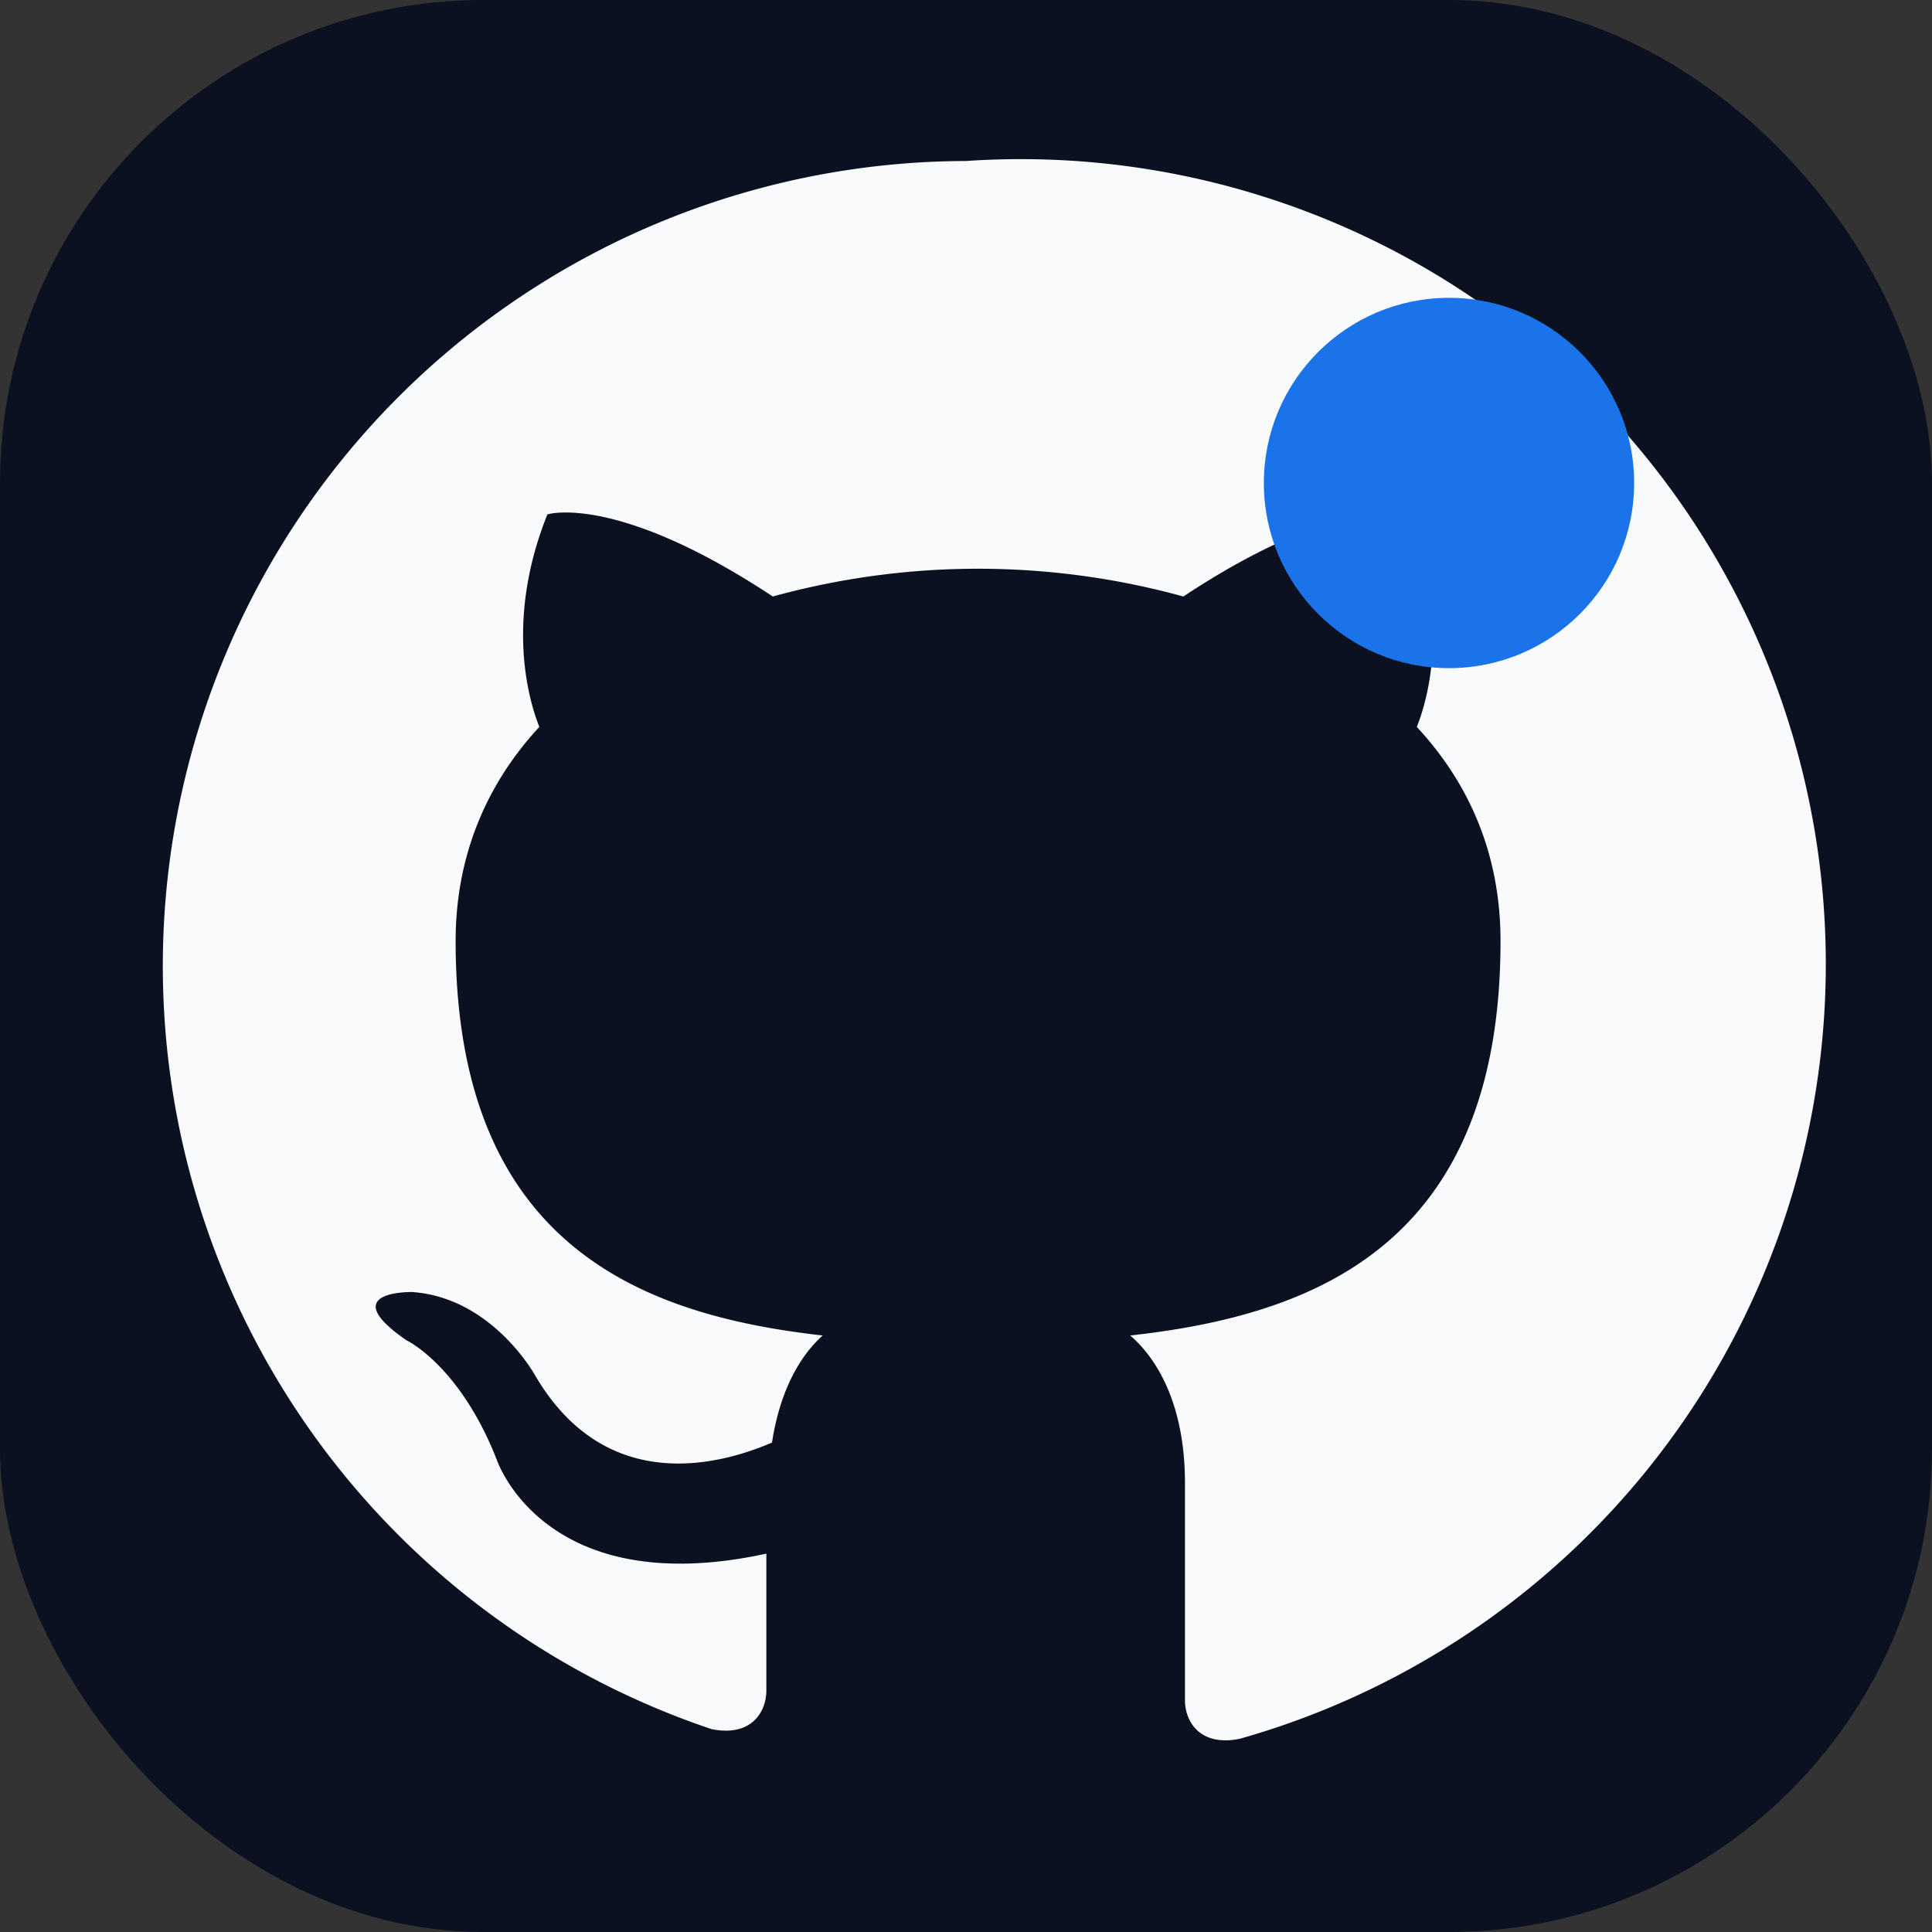
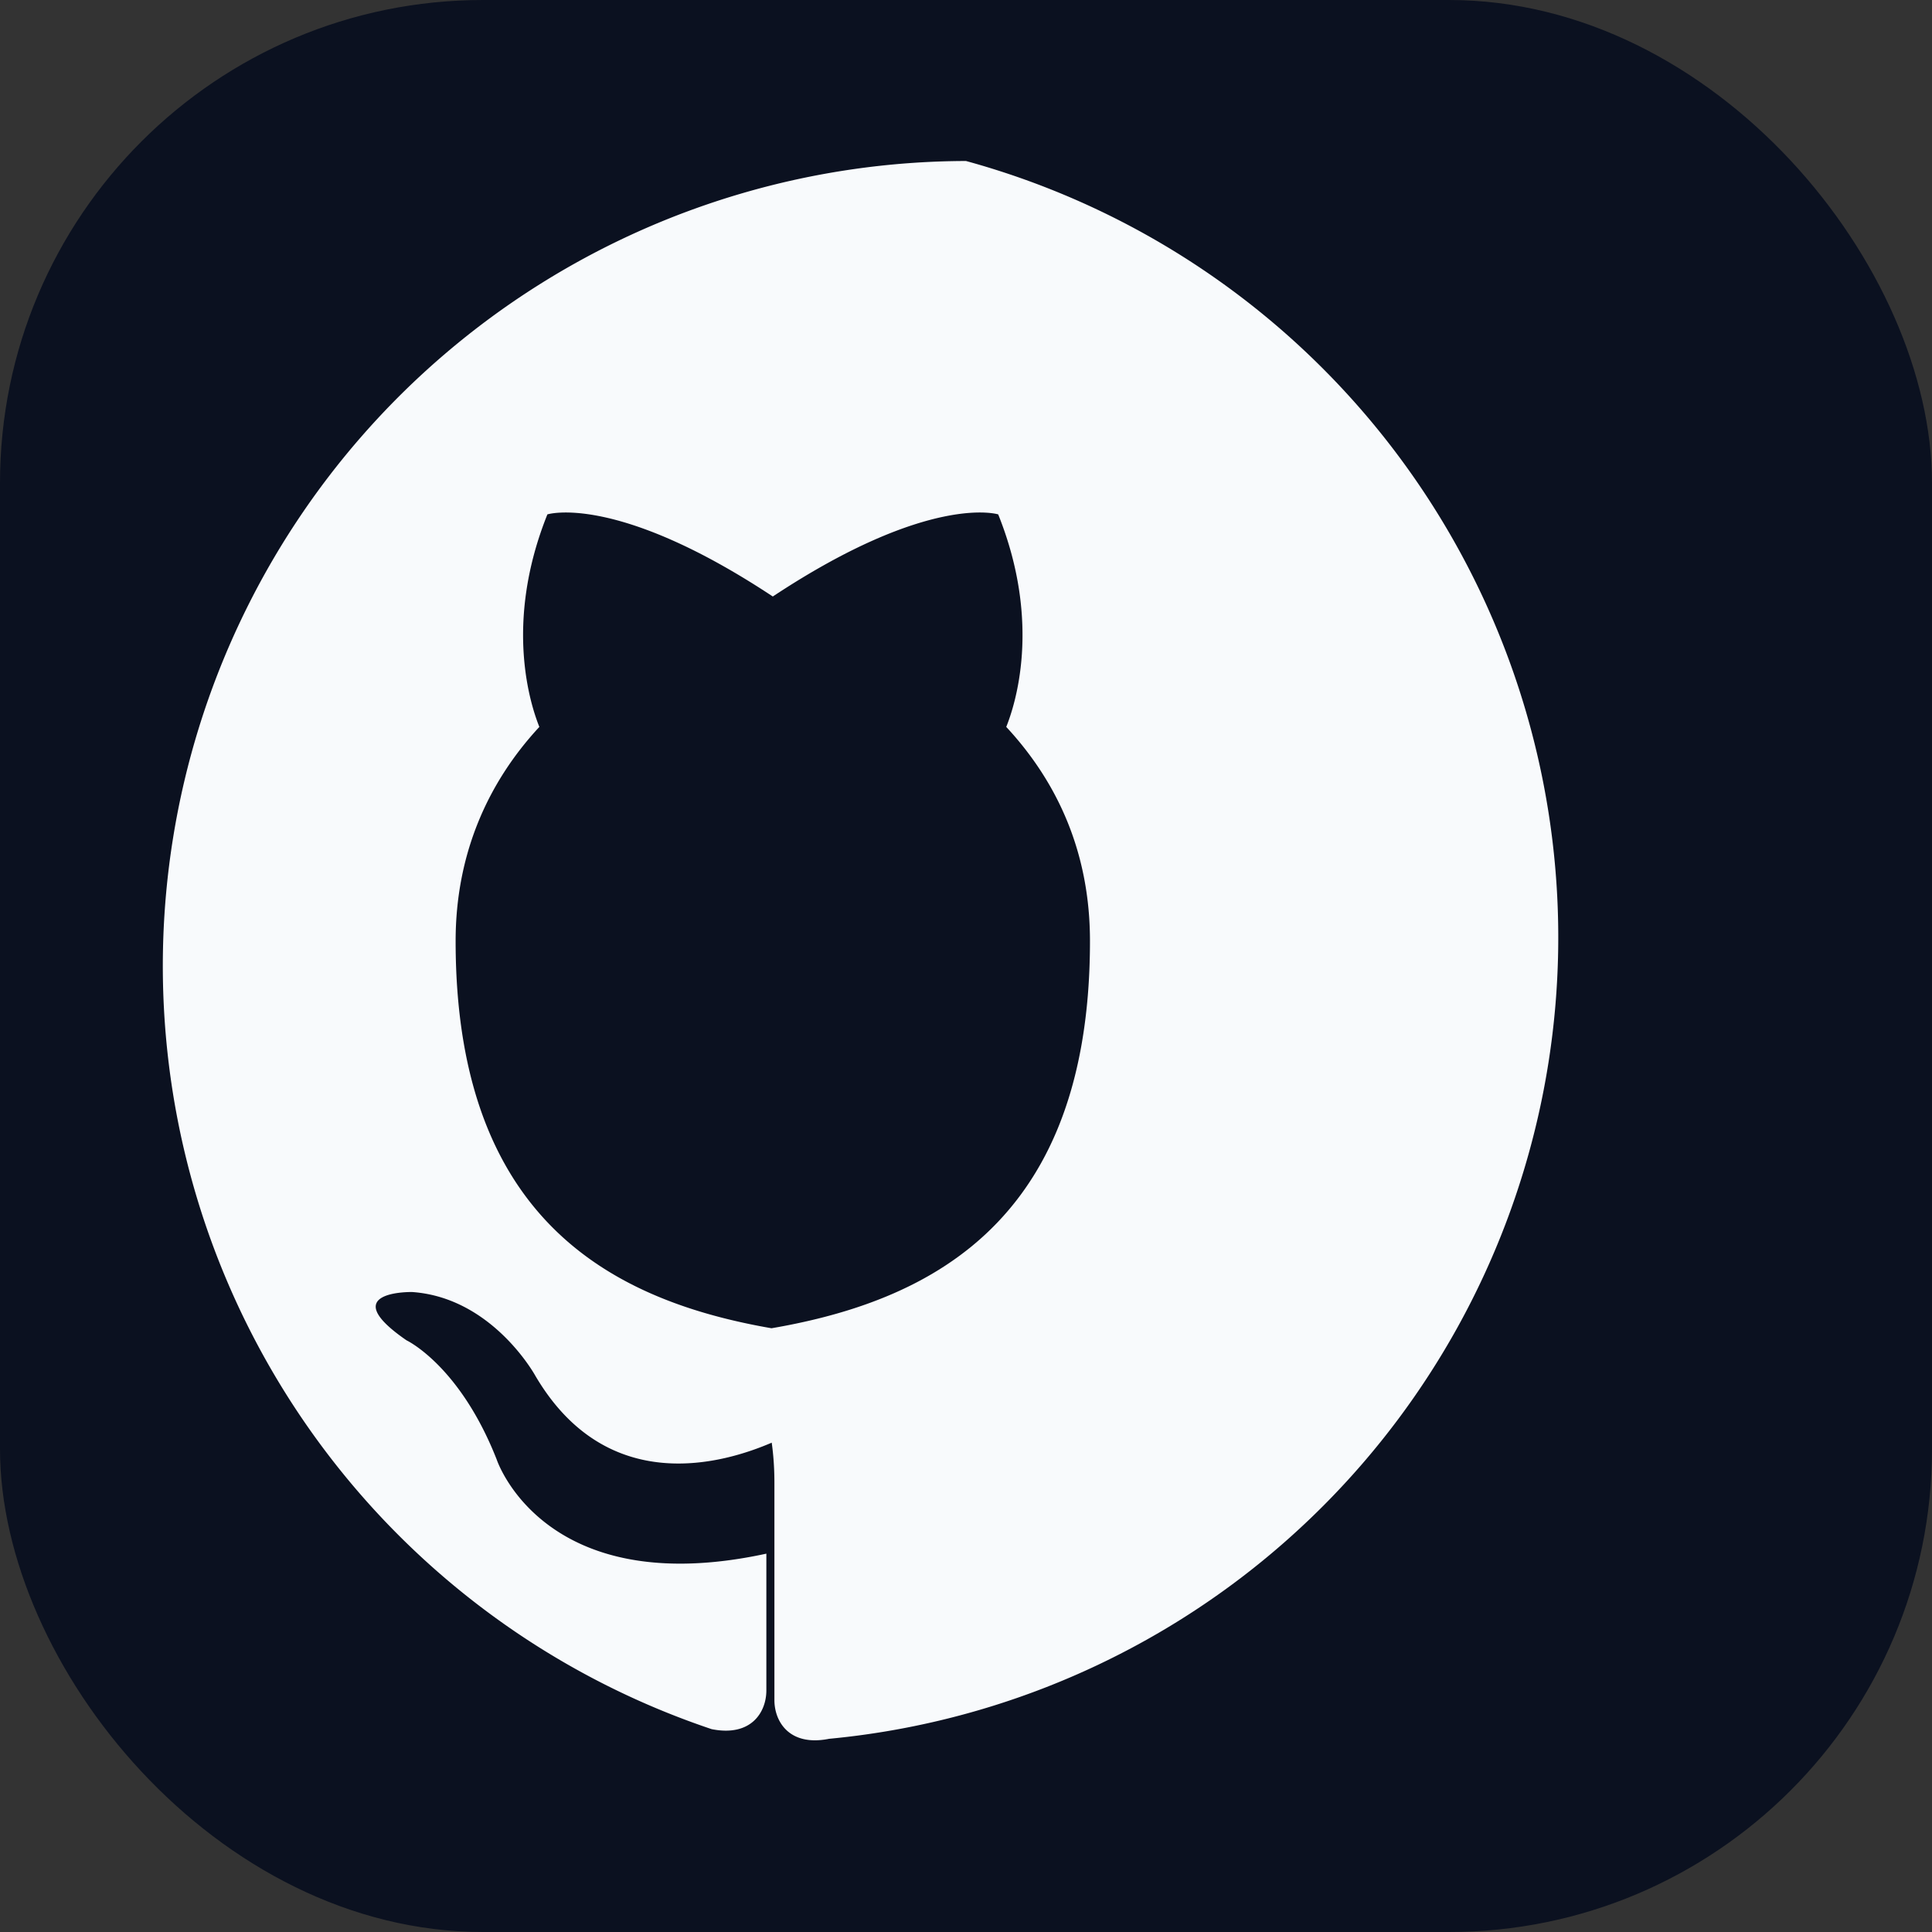
<svg xmlns="http://www.w3.org/2000/svg" viewBox="0 0 24 24">
  <rect x="0" y="0" width="24" height="24" fill="#333333" stroke="none" />
  <rect width="24" height="24" rx="6" fill="#0b1120" />
-   <path fill="#f8fafc" d="M12 2a10 10 0 00-3.16 19.48c.5.1.68-.22.68-.48v-1.7c-2.77.6-3.35-1.17-3.35-1.17-.46-1.17-1.12-1.48-1.12-1.48-.9-.62.07-.6.07-.6 1 .07 1.53 1.04 1.53 1.04.9 1.53 2.36 1.08 2.94.83.1-.65.35-1.08.63-1.33-2.22-.25-4.56-1.1-4.56-4.9 0-1.08.4-1.97 1.04-2.66-.1-.25-.45-1.27.1-2.64 0 0 .85-.27 2.8 1.02a9.6 9.6 0 015.1 0c1.95-1.29 2.8-1.02 2.8-1.02.55 1.37.2 2.39.1 2.64.65.7 1.04 1.58 1.04 2.66 0 3.8-2.35 4.65-4.6 4.9.36.31.68.9.68 1.83v2.7c0 .26.18.58.68.48A10 10 0 0012 2z" />
-   <circle cx="18" cy="6" r="2.3" fill="#1a73e8" />
+   <path fill="#f8fafc" d="M12 2a10 10 0 00-3.16 19.48c.5.1.68-.22.68-.48v-1.7c-2.77.6-3.35-1.17-3.35-1.17-.46-1.17-1.12-1.48-1.12-1.48-.9-.62.07-.6.07-.6 1 .07 1.53 1.04 1.53 1.04.9 1.53 2.36 1.08 2.94.83.1-.65.35-1.08.63-1.33-2.22-.25-4.56-1.1-4.56-4.9 0-1.08.4-1.97 1.04-2.66-.1-.25-.45-1.27.1-2.64 0 0 .85-.27 2.8 1.02c1.95-1.29 2.8-1.02 2.8-1.02.55 1.37.2 2.39.1 2.64.65.7 1.04 1.58 1.04 2.66 0 3.8-2.35 4.65-4.6 4.9.36.31.68.9.68 1.83v2.7c0 .26.18.58.68.48A10 10 0 0012 2z" />
</svg>